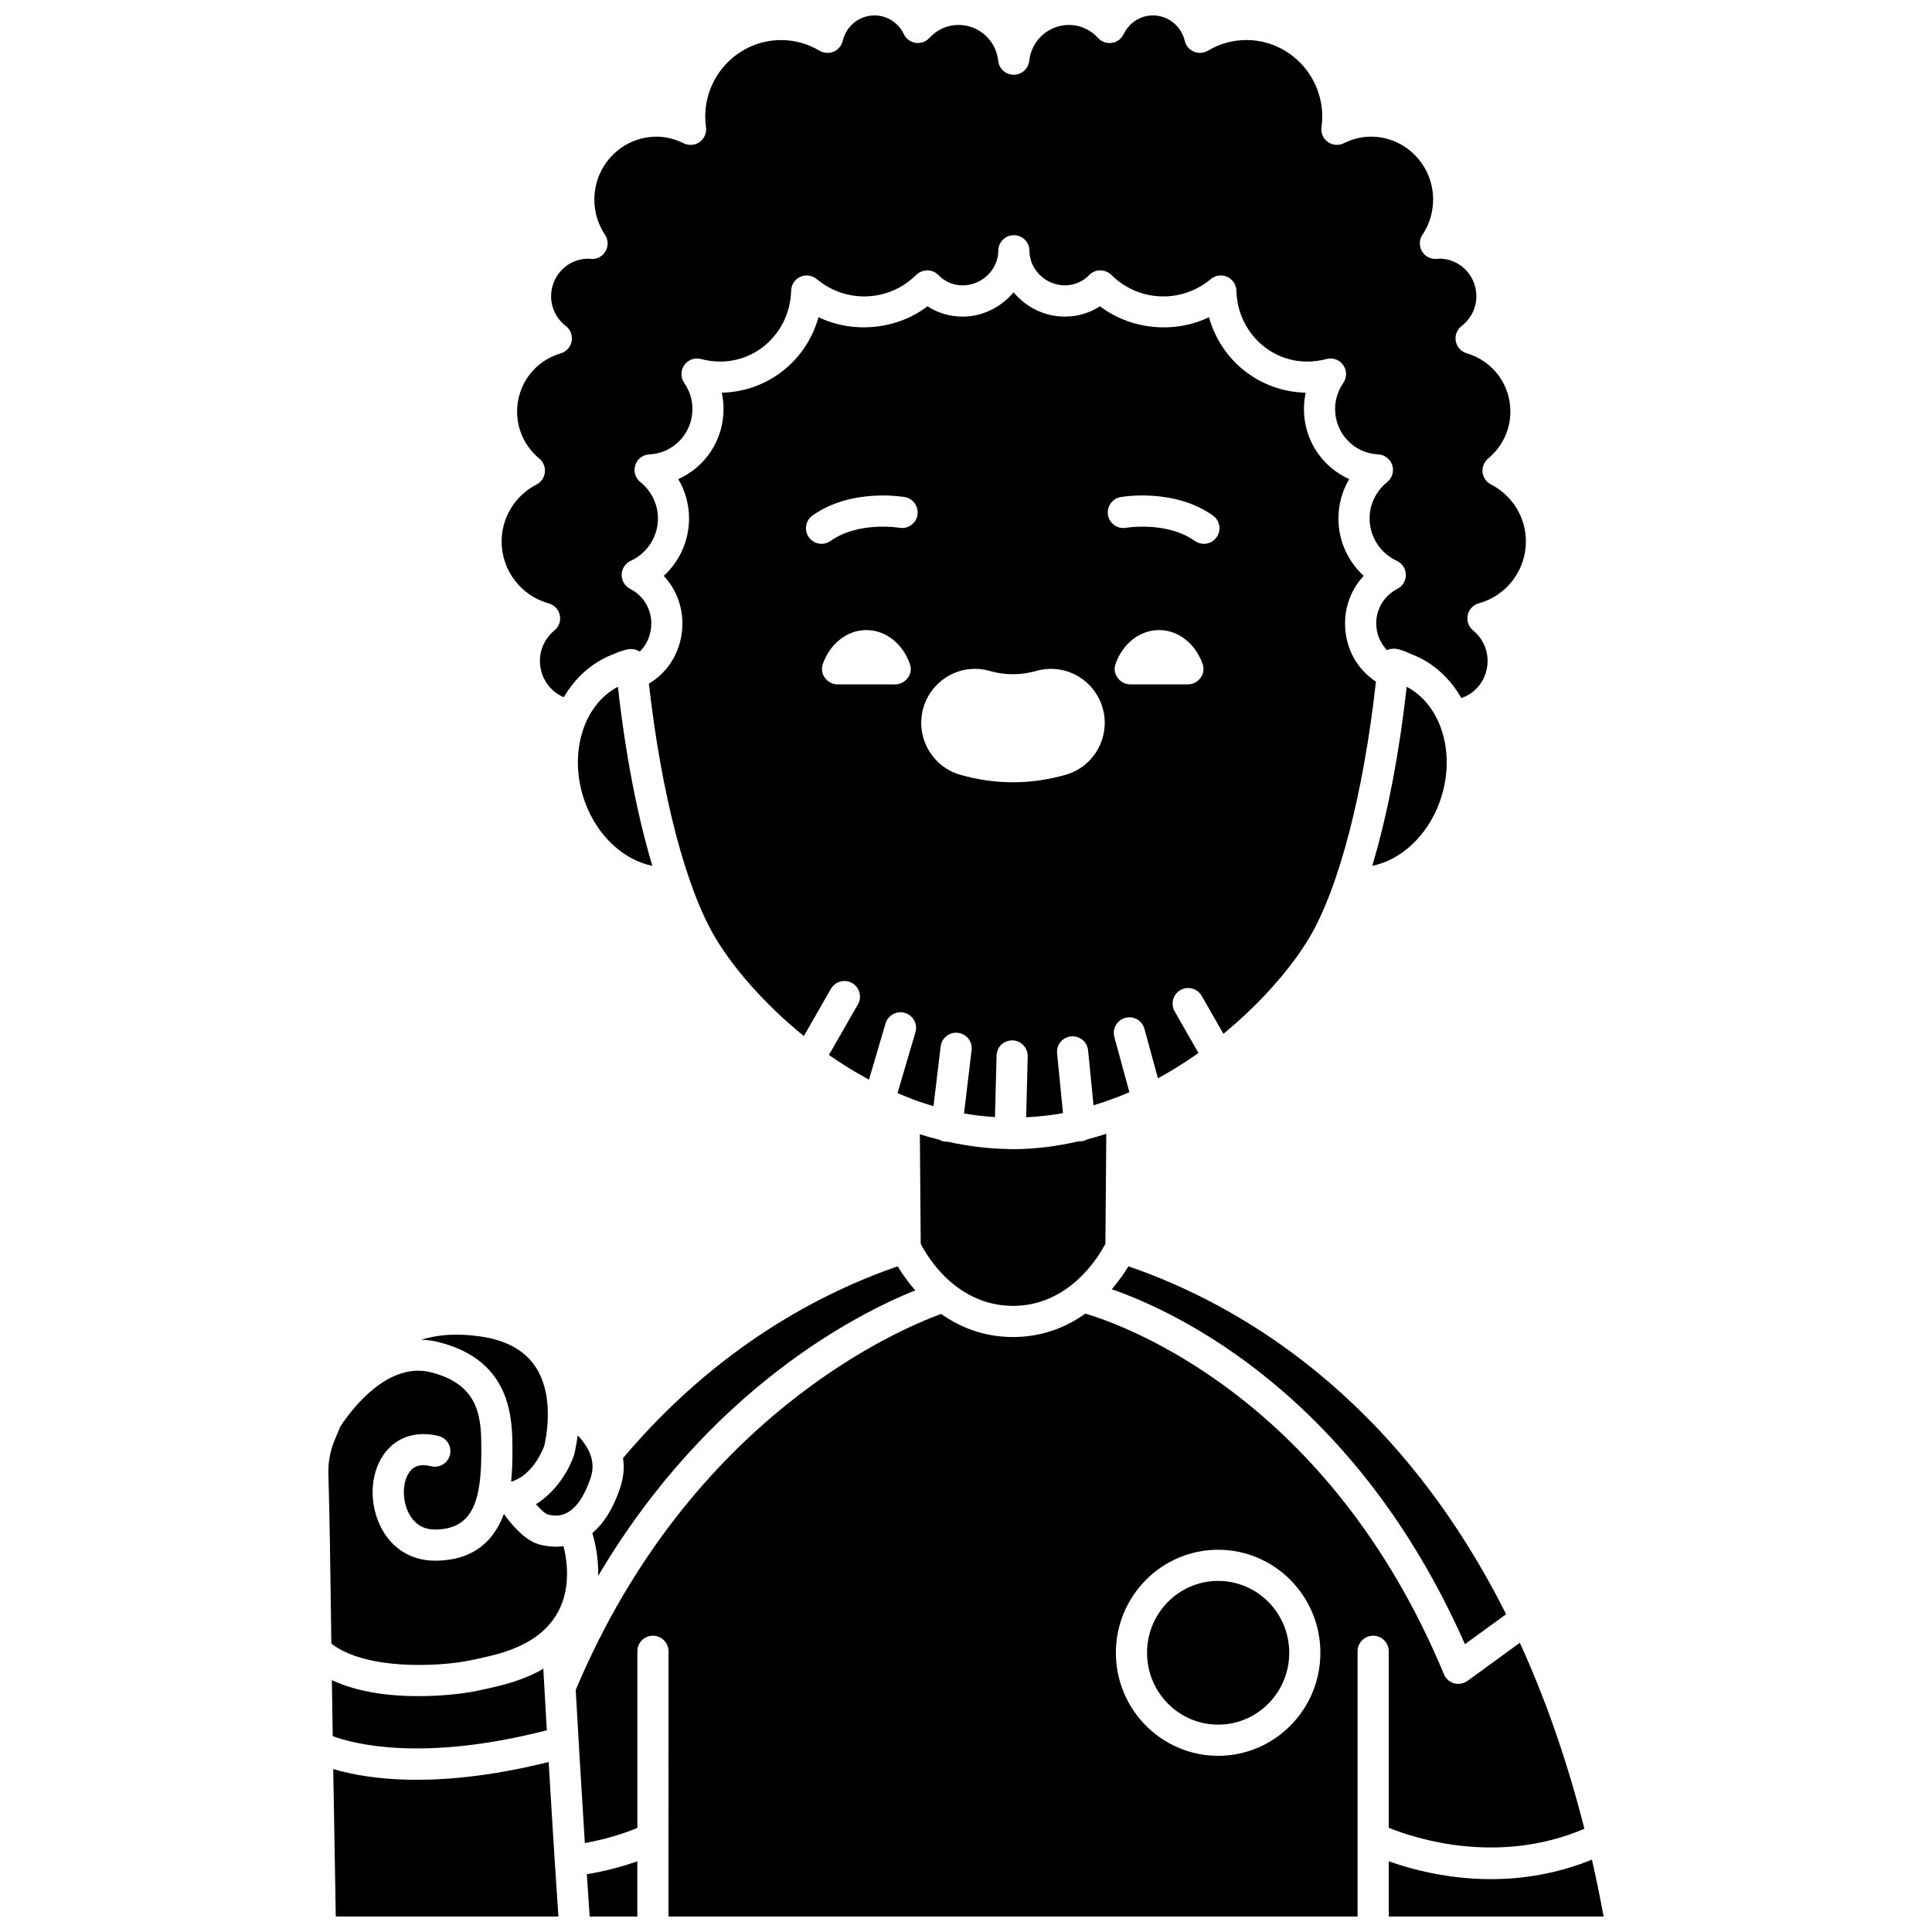
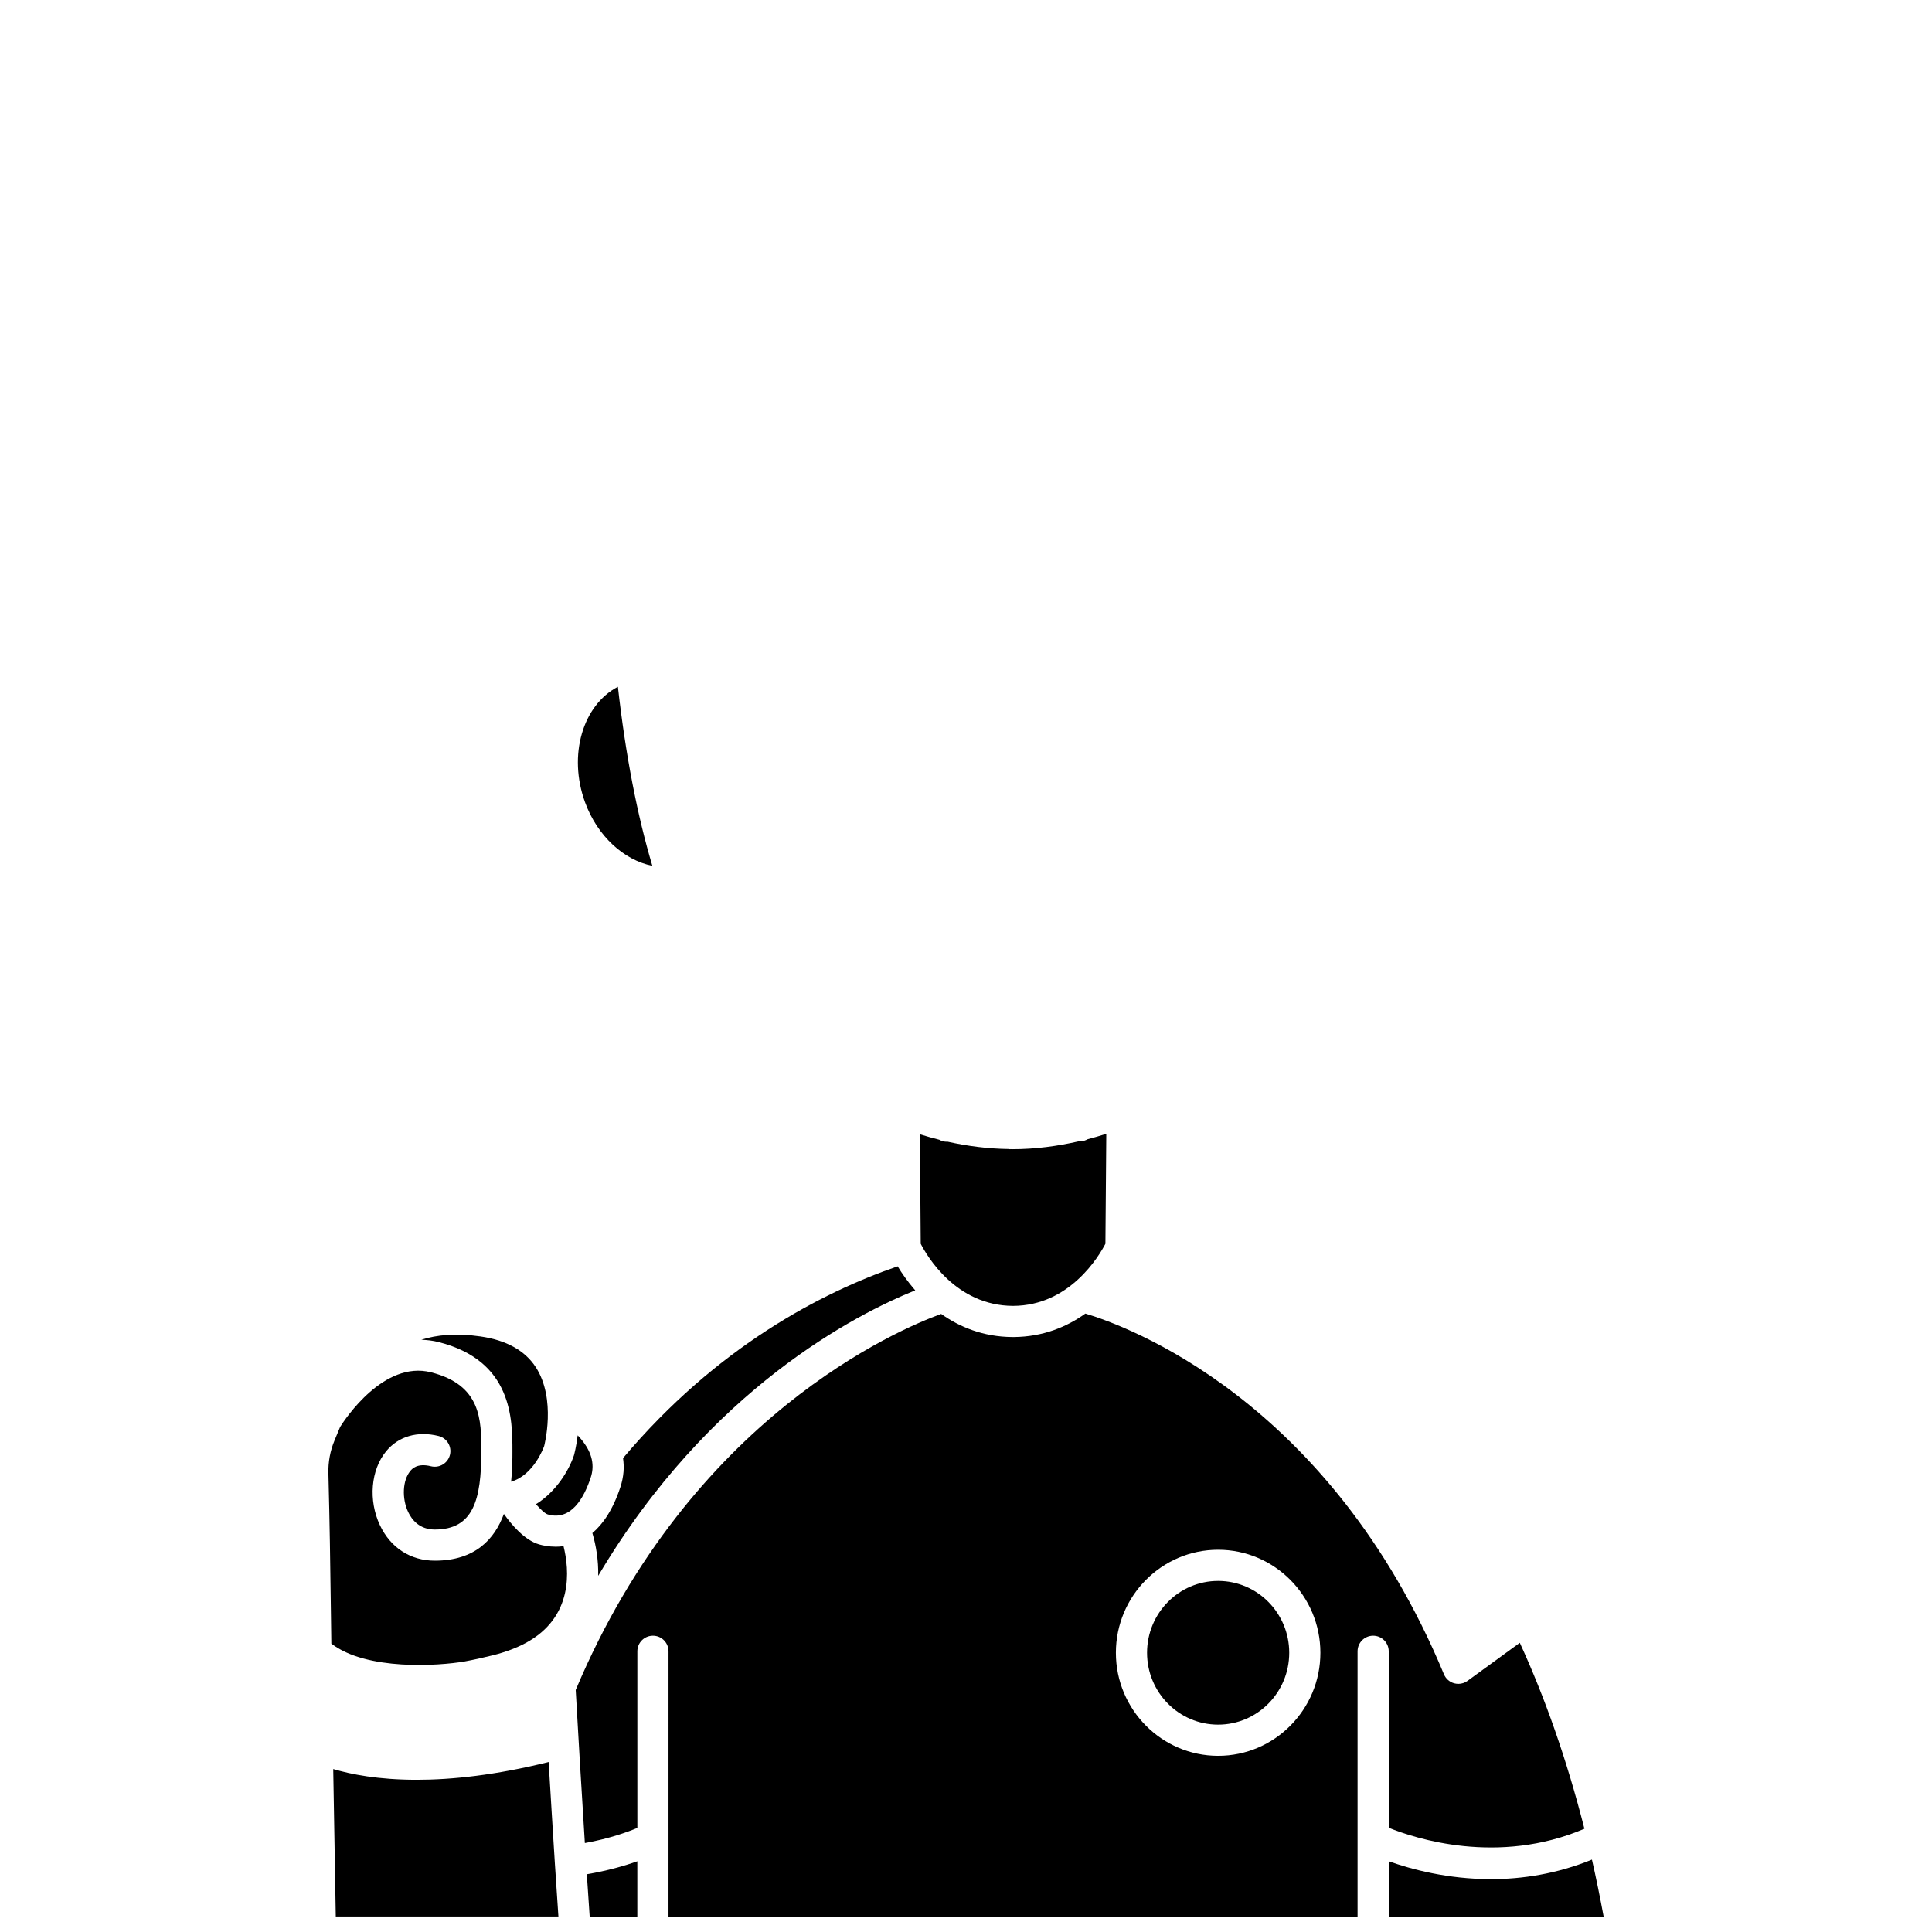
<svg xmlns="http://www.w3.org/2000/svg" width="800px" height="800px" version="1.1" viewBox="144 144 512 512">
  <defs>
    <clipPath id="e">
-       <path d="m276 148.09h273v180.91h-273z" />
-     </clipPath>
+       </clipPath>
    <clipPath id="d">
      <path d="m299 637h14v14.902h-14z" />
    </clipPath>
    <clipPath id="c">
      <path d="m296 492h268v159.9h-268z" />
    </clipPath>
    <clipPath id="b">
      <path d="m512 636h57v15.902h-57z" />
    </clipPath>
    <clipPath id="a">
      <path d="m232 610h60v41.902h-60z" />
    </clipPath>
  </defs>
  <path d="m307.75 326c-9.312 4.867-13.266 18.109-8.711 30.605 3.269 8.98 10.316 15.344 17.84 16.848-3.969-13.238-7.113-29.441-9.129-47.453z" />
-   <path d="m532.23 579.72 10.902-7.938c-29.285-58.383-71.496-82.379-100.09-92.195-1.012 1.68-2.481 3.832-4.402 6.07 17.684 6.188 64.441 28.18 93.586 94.062z" />
  <path d="m302.53 561.61c29.379-49.617 68.645-69.465 84.016-75.652-2.047-2.344-3.602-4.613-4.656-6.367-20.074 6.91-47.859 21.262-72.777 50.824 0.156 1.168 0.23 2.371 0.125 3.637v0.004c-0.113 1.355-0.395 2.734-0.848 4.094-1.98 5.992-4.625 9.773-7.406 12.129 0.965 3.234 1.629 7.16 1.547 11.332z" />
-   <path d="m525.5 356.61c4.555-12.496 0.602-25.738-8.711-30.605-2.016 18.008-5.16 34.215-9.129 47.449 7.531-1.508 14.566-7.863 17.84-16.844z" />
  <path d="m430.6 446.44c-0.141 0.012-0.277 0.02-0.414 0.02-0.062 0-0.117-0.027-0.172-0.031-5.738 1.312-11.652 2.117-17.738 2.117-0.152 0-0.301-0.02-0.453-0.02-0.043 0-0.07 0.02-0.113 0.02h-0.105c-0.066 0-0.121-0.039-0.184-0.043-5.594-0.062-11.047-0.777-16.348-1.953-0.047 0-0.086 0.023-0.137 0.023-0.164 0-0.332-0.008-0.496-0.027-0.555-0.066-1.062-0.246-1.52-0.504-1.738-0.434-3.453-0.918-5.148-1.449l0.23 29.023c1.641 3.211 9.293 16.41 24.469 16.457 15.066-0.047 22.82-13.281 24.473-16.465l0.234-29.137c-1.633 0.52-3.273 1.008-4.941 1.438-0.496 0.277-1.043 0.473-1.637 0.531z" />
  <g clip-path="url(#e)">
    <path d="m286.2 272.39c-5.715 2.949-9.262 8.742-9.262 15.125 0 7.633 5.129 14.367 12.473 16.383 1.488 0.41 2.621 1.609 2.945 3.117 0.32 1.512-0.223 3.074-1.418 4.051-2.449 2.016-3.852 4.953-3.852 8.051 0 4.359 2.594 8.102 6.324 9.652 2.957-5.055 7.273-9.051 12.691-11.227l0.559-0.227c1.125-0.461 2.398-0.988 3.848-1.27 0.066-0.012 0.133 0.012 0.199 0 0.066-0.008 0.117-0.051 0.184-0.059 0.211-0.02 0.402 0.051 0.602 0.062 0.289 0.016 0.57 0.012 0.844 0.086 0.25 0.066 0.473 0.191 0.707 0.301 0.172 0.082 0.367 0.121 0.527 0.223 1.895-1.875 3.031-4.527 3.031-7.484 0-3.856-2.152-7.356-5.609-9.125-1.406-0.723-2.281-2.184-2.242-3.766 0.031-1.582 0.969-3.008 2.406-3.664 4.379-2.004 7.203-6.414 7.203-11.238 0-3.731-1.703-7.238-4.668-9.625-1.34-1.078-1.867-2.867-1.332-4.496 0.531-1.633 2.019-2.762 3.734-2.84 6.394-0.297 11.402-5.578 11.402-12.023 0-2.473-0.75-4.863-2.168-6.914-0.984-1.426-0.98-3.309 0.016-4.723 0.996-1.418 2.766-2.07 4.438-1.617 12.508 3.305 23.574-5.996 23.875-18.117 0.039-1.586 0.984-3.012 2.43-3.664 1.441-0.648 3.133-0.422 4.356 0.602 3.527 2.961 7.992 4.594 12.57 4.594 5.184 0 10.082-2.027 13.789-5.711 0.781-0.777 1.828-1.113 2.945-1.203 1.102 0.008 2.156 0.457 2.922 1.246 1.719 1.762 4 2.738 6.434 2.738 5.125 0 9.453-4.199 9.453-9.168 0-2.281 1.852-4.129 4.129-4.129 2.281 0 4.129 1.852 4.129 4.129 0 4.973 4.305 9.168 9.398 9.168 2.434 0 4.715-0.969 6.434-2.738 0.77-0.789 1.82-1.238 2.922-1.246 1.195 0.055 2.16 0.426 2.945 1.203 3.707 3.684 8.605 5.711 13.789 5.711 4.578 0 9.043-1.633 12.57-4.594 1.223-1.023 2.918-1.254 4.356-0.602 1.449 0.652 2.391 2.078 2.43 3.664 0.297 12.125 11.371 21.434 23.875 18.117 1.664-0.453 3.441 0.199 4.438 1.617s1 3.301 0.016 4.723c-1.422 2.051-2.172 4.445-2.172 6.914 0 6.445 5.008 11.727 11.406 12.023 1.715 0.082 3.199 1.211 3.734 2.84 0.531 1.633 0 3.422-1.332 4.496-2.965 2.387-4.668 5.898-4.668 9.625 0 4.824 2.828 9.234 7.203 11.238 1.438 0.66 2.375 2.082 2.406 3.664 0.039 1.582-0.84 3.043-2.242 3.766-3.461 1.773-5.609 5.269-5.609 9.125 0 2.812 1.09 5.285 2.863 7.129 0.219-0.102 0.426-0.211 0.664-0.273 0.266-0.07 0.535-0.066 0.812-0.082 0.211-0.012 0.41-0.082 0.625-0.062 0.07 0.008 0.125 0.051 0.191 0.059 0.066 0.008 0.133-0.016 0.199 0 1.352 0.262 2.496 0.77 3.508 1.211l0.887 0.379c5.496 2.207 9.852 6.293 12.809 11.453 4.09-1.371 6.953-5.227 6.953-9.879 0-3.102-1.402-6.039-3.852-8.051-1.195-0.98-1.738-2.543-1.418-4.051 0.32-1.508 1.457-2.715 2.945-3.121 7.344-2.016 12.477-8.754 12.477-16.383 0-6.383-3.547-12.18-9.262-15.125-1.23-0.637-2.062-1.84-2.215-3.219-0.152-1.375 0.395-2.738 1.461-3.621 3.75-3.125 5.902-7.66 5.902-12.441 0-7.219-4.648-13.434-11.57-15.469-1.488-0.438-2.606-1.672-2.894-3.199-0.285-1.523 0.305-3.086 1.535-4.031 2.488-1.922 3.918-4.797 3.918-7.891 0-5.5-4.418-9.977-9.848-9.977-0.082 0.012-0.598 0.086-0.68 0.09-1.605 0.102-3.09-0.668-3.887-2.031-0.797-1.367-0.746-3.066 0.133-4.383 1.848-2.754 2.82-5.984 2.82-9.328 0-9.188-7.391-16.664-16.477-16.664-2.422 0-4.84 0.59-7.191 1.75-1.367 0.676-3 0.547-4.242-0.348-1.238-0.891-1.887-2.394-1.68-3.906 0.121-0.906 0.211-1.82 0.211-2.762 0-11.211-9.027-20.34-20.121-20.34-3.559 0-7.078 0.973-10.18 2.824-1.133 0.668-2.516 0.766-3.727 0.258-1.211-0.516-2.106-1.574-2.406-2.848-0.949-3.977-4.414-6.754-8.43-6.754-3.32 0-6.297 1.906-7.781 4.981-0.598 1.234-1.762 2.094-3.121 2.293-1.344 0.199-2.723-0.285-3.644-1.297-2.035-2.227-4.773-3.453-7.707-3.453-5.426 0-9.961 4.09-10.543 9.512-0.223 2.098-1.996 3.691-4.106 3.691s-3.883-1.59-4.106-3.691c-0.578-5.43-5.109-9.516-10.543-9.516-2.93 0-5.664 1.227-7.707 3.453-0.926 1.012-2.301 1.496-3.644 1.297-1.359-0.199-2.523-1.059-3.117-2.293-1.477-3.07-4.461-4.977-7.781-4.977-4.019 0-7.484 2.777-8.426 6.762-0.305 1.281-1.199 2.336-2.406 2.848-1.215 0.508-2.594 0.418-3.727-0.258-3.102-1.848-6.625-2.824-10.18-2.824-11.094 0-20.121 9.121-20.121 20.34 0 0.941 0.09 1.859 0.211 2.762 0.207 1.516-0.441 3.016-1.68 3.906-1.242 0.895-2.875 1.023-4.242 0.348-2.352-1.164-4.766-1.75-7.191-1.75-9.086 0-16.477 7.473-16.477 16.664 0 3.344 0.973 6.57 2.82 9.328 0.879 1.312 0.934 3.016 0.133 4.383-0.797 1.367-2.277 2.164-3.883 2.031-0.086-0.004-0.566-0.062-0.652-0.074h-0.027c-5.449 0-9.852 4.469-9.852 9.961 0 3.094 1.43 5.973 3.914 7.891 1.227 0.949 1.82 2.508 1.535 4.031-0.285 1.527-1.402 2.762-2.894 3.199-6.922 2.035-11.57 8.25-11.57 15.469 0 4.777 2.152 9.312 5.902 12.441 1.066 0.887 1.613 2.246 1.461 3.621-0.137 1.375-0.965 2.586-2.195 3.223z" />
  </g>
  <path d="m279.8 528.56c0 2.031-0.004 4.926-0.352 8.102 5.992-1.75 8.629-9.062 8.762-9.441-0.008 0 3.316-12.418-2.25-20.941-2.871-4.394-7.797-7.129-14.645-8.109-6.5-0.941-11.609-0.406-15.652 0.875 1.488 0.062 3 0.219 4.566 0.617 19.57 4.934 19.57 20.523 19.57 28.898z" />
-   <path d="m439.91 434.83c1.141-0.441 2.269-0.906 3.391-1.391l-3.988-14.621c-0.602-2.199 0.699-4.473 2.898-5.074 2.191-0.621 4.469 0.699 5.07 2.894l3.582 13.125c3.762-2.047 7.356-4.305 10.746-6.707l-6.316-11.035c-1.133-1.977-0.445-4.504 1.531-5.637 1.977-1.133 4.504-0.441 5.637 1.531l5.762 10.059c10.289-8.465 18.242-17.867 22.754-25.465 7.875-13.242 14.383-38.375 17.664-67.871-5.106-3.324-8.188-8.98-8.188-15.445 0-4.762 1.809-9.219 4.941-12.582-4.191-3.844-6.699-9.344-6.699-15.211 0-3.723 1.004-7.309 2.859-10.434-7.102-3.164-11.996-10.289-11.996-18.555 0-1.469 0.156-2.93 0.465-4.344-12.293-0.285-22.477-8.574-25.625-20.016-9.215 4.465-20.758 3.316-28.891-2.879-2.754 1.781-5.949 2.731-9.301 2.731-5.492 0-10.348-2.539-13.59-6.434-3.277 3.875-8.137 6.434-13.52 6.434-3.348 0-6.547-0.949-9.301-2.731-8.133 6.191-19.672 7.336-28.891 2.879-3.148 11.441-13.332 19.73-25.625 20.016 0.309 1.418 0.465 2.875 0.465 4.344 0 8.262-4.898 15.395-11.996 18.555 1.855 3.129 2.859 6.715 2.859 10.434 0 5.863-2.508 11.363-6.699 15.211 3.133 3.367 4.938 7.82 4.938 12.582 0 6.789-3.41 12.738-8.883 15.98 3.297 29.258 9.777 54.172 17.605 67.332 4.621 7.769 12.824 17.438 23.469 26.055l7.16-12.508c1.133-1.973 3.652-2.668 5.633-1.531 1.977 1.133 2.668 3.66 1.531 5.637l-7.68 13.422c3.363 2.336 6.902 4.543 10.613 6.527l4.387-14.883c0.645-2.18 2.953-3.445 5.129-2.793 2.188 0.645 3.441 2.941 2.793 5.129l-4.754 16.125c0.953 0.41 1.918 0.809 2.887 1.184 0.34 0.086 0.641 0.211 0.93 0.379 1.875 0.703 3.789 1.32 5.723 1.891l1.895-15.824c0.27-2.262 2.375-3.891 4.59-3.609 2.266 0.273 3.883 2.324 3.609 4.594l-2.008 16.773c2.688 0.492 5.43 0.789 8.203 0.973l0.422-16.305c0.059-2.285 1.871-4.055 4.234-4.027 2.281 0.062 4.078 1.957 4.023 4.234l-0.418 16.141c3.305-0.176 6.574-0.504 9.766-1.113l-1.566-15.805c-0.223-2.269 1.434-4.289 3.699-4.519 2.316-0.191 4.293 1.438 4.519 3.699l1.441 14.566c1.965-0.598 3.902-1.25 5.805-1.98 0.105-0.031 0.199-0.07 0.305-0.105zm18.863-109.46h-15.215c-2.758 0-4.859-2.731-3.949-5.359 1.836-5.293 6.316-9.035 11.555-9.035 5.234 0 9.719 3.742 11.555 9.035 0.914 2.625-1.188 5.359-3.945 5.359zm-77.566 0h-15.215c-2.758 0-4.859-2.731-3.949-5.359 1.836-5.293 6.316-9.035 11.555-9.035 5.234 0 9.719 3.742 11.555 9.035 0.914 2.625-1.184 5.359-3.945 5.359zm1.148-41.504c-0.164-0.02-10.848-1.766-18.242 3.484-0.727 0.516-1.562 0.766-2.391 0.766-1.293 0-2.566-0.602-3.371-1.734-1.32-1.859-0.887-4.438 0.969-5.762 10.277-7.305 23.891-4.988 24.465-4.887 2.242 0.402 3.742 2.543 3.34 4.789-0.387 2.238-2.523 3.738-4.769 3.344zm44.07 65.457c-4.613 1.316-9.312 1.988-13.973 1.988-4.668 0-9.371-0.668-13.98-1.988-7.527-2.152-11.926-10.07-9.801-17.652 1.719-6.137 7.348-10.426 13.68-10.426 1.324 0 2.641 0.188 3.91 0.555 4.098 1.168 8.254 1.172 12.402-0.008 1.246-0.359 2.555-0.539 3.875-0.539 6.356 0 11.984 4.301 13.695 10.449 2.121 7.555-2.277 15.469-9.809 17.621zm14.547-73.59c0.574-0.105 14.184-2.422 24.465 4.887 1.859 1.32 2.297 3.898 0.969 5.762-0.805 1.133-2.078 1.734-3.371 1.734-0.824 0-1.664-0.246-2.391-0.766-7.414-5.269-18.129-3.496-18.242-3.484-2.227 0.41-4.383-1.113-4.773-3.356-0.387-2.246 1.102-4.379 3.344-4.777z" />
  <path d="m485.66 582c0 10.52-8.434 19.047-18.84 19.047-10.402 0-18.84-8.527-18.84-19.047 0-10.516 8.438-19.043 18.84-19.043 10.406 0 18.84 8.527 18.84 19.043" />
  <g clip-path="url(#d)">
    <path d="m300.27 651.9h12.625v-14.641c-3.312 1.18-7.863 2.504-13.379 3.438 0.254 3.894 0.504 7.582 0.754 11.203z" />
  </g>
  <g clip-path="url(#c)">
    <path d="m512.03 628.38c6.902 2.805 28.945 10.055 51.855 0.262-4.715-18.523-10.52-34.902-17.121-49.285l-13.863 10.094c-0.715 0.52-1.566 0.789-2.43 0.789-0.371 0-0.746-0.055-1.117-0.152-1.215-0.344-2.211-1.223-2.695-2.391-30.383-73.078-84.48-92.445-95.023-95.586-4.852 3.473-11.125 6.16-19.004 6.219h-0.168-0.168c-7.809-0.055-14.039-2.695-18.875-6.125-10.996 3.984-66.375 27.211-96.852 99.656 0.594 10.496 1.473 25.629 2.422 40.57 6.492-1.168 11.301-2.918 13.914-4.012v-46.812c0-2.285 1.852-4.129 4.129-4.129 2.281 0 4.129 1.848 4.129 4.129l-0.004 70.293h182.61v-70.293c0-2.285 1.852-4.129 4.129-4.129 2.281 0 4.129 1.848 4.129 4.129zm-45.211-19.07c-14.941 0-27.098-12.25-27.098-27.305 0-15.055 12.152-27.305 27.098-27.305 14.945 0 27.098 12.25 27.098 27.305 0 15.055-12.152 27.305-27.098 27.305z" />
  </g>
-   <path d="m288.91 602.54c-0.375-6.5-0.695-12.133-0.93-16.32-0.289 0.164-0.539 0.352-0.844 0.512-0.004 0-0.004 0.004-0.004 0.004-3.039 1.629-6.555 2.949-10.449 3.93-2.836 0.715-5.543 1.297-8.113 1.777-0.551 0.094-6.293 1.055-13.73 1.055-7.106 0-15.75-0.895-22.891-4.242 0.066 4.434 0.141 9.367 0.223 14.84 5.731 2.121 24 6.859 56.738-1.555z" />
  <g clip-path="url(#b)">
    <path d="m565.88 636.82c-9.395 3.816-18.551 5.172-26.754 5.172-11.551 0-21.23-2.644-27.09-4.738l-0.004 14.648h56.945c-0.961-5.164-1.984-10.207-3.098-15.082z" />
  </g>
  <g clip-path="url(#a)">
    <path d="m289.4 610.95c-14.094 3.508-25.703 4.711-34.934 4.711-10.262 0-17.508-1.461-22.156-2.844 0.176 10.809 0.395 23.613 0.676 39.078h59c-0.309-4.477-0.609-9.02-0.934-14.012-0.578-9.059-1.145-18.406-1.652-26.934z" />
  </g>
  <path d="m291.27 553.89c-1.891 0-3.453-0.34-4.402-0.609-3.852-1.113-7.301-5.211-9.293-8.031-0.02 0-0.039 0.004-0.059 0.008-2.461 6.606-7.57 12.336-18.289 12.336-6.422 0-11.719-3.418-14.535-9.383-3.113-6.594-2.441-14.656 1.637-19.605 3.269-3.977 8.34-5.434 13.914-4.043 2.215 0.559 3.551 2.805 2.992 5.012-0.559 2.215-2.809 3.543-5.012 3-3.699-0.93-5.066 0.73-5.512 1.281-2.016 2.453-2.254 7.211-0.547 10.832 1.004 2.125 3.043 4.652 7.07 4.652 10.258 0 12.32-7.949 12.32-20.77 0-8.215 0-17.527-13.332-20.891-12.488-3.191-22.77 12.383-24.086 14.473l-1.504 3.629c-1.141 2.762-1.68 5.688-1.602 8.68 0.352 13.762 0.477 22.82 0.68 37.832 0.031 2.269 0.066 4.703 0.098 7.285 9.359 7.211 28.445 5.91 35.305 4.727 2.367-0.434 4.898-0.988 7.555-1.652 3.238-0.816 6.121-1.895 8.566-3.203h0.004c12.891-6.891 11.637-19.551 10.102-25.695-0.727 0.094-1.418 0.137-2.07 0.137z" />
  <path d="m301 533.36v0c0.301-3.547-1.668-6.637-3.906-8.973-0.375 3.027-0.93 5.066-0.992 5.293-1.32 3.922-4.688 9.625-10.066 12.945 1.242 1.434 2.434 2.508 3.125 2.711 6.164 1.781 9.59-4.34 11.383-9.773 0.25-0.754 0.398-1.477 0.457-2.203z" />
</svg>